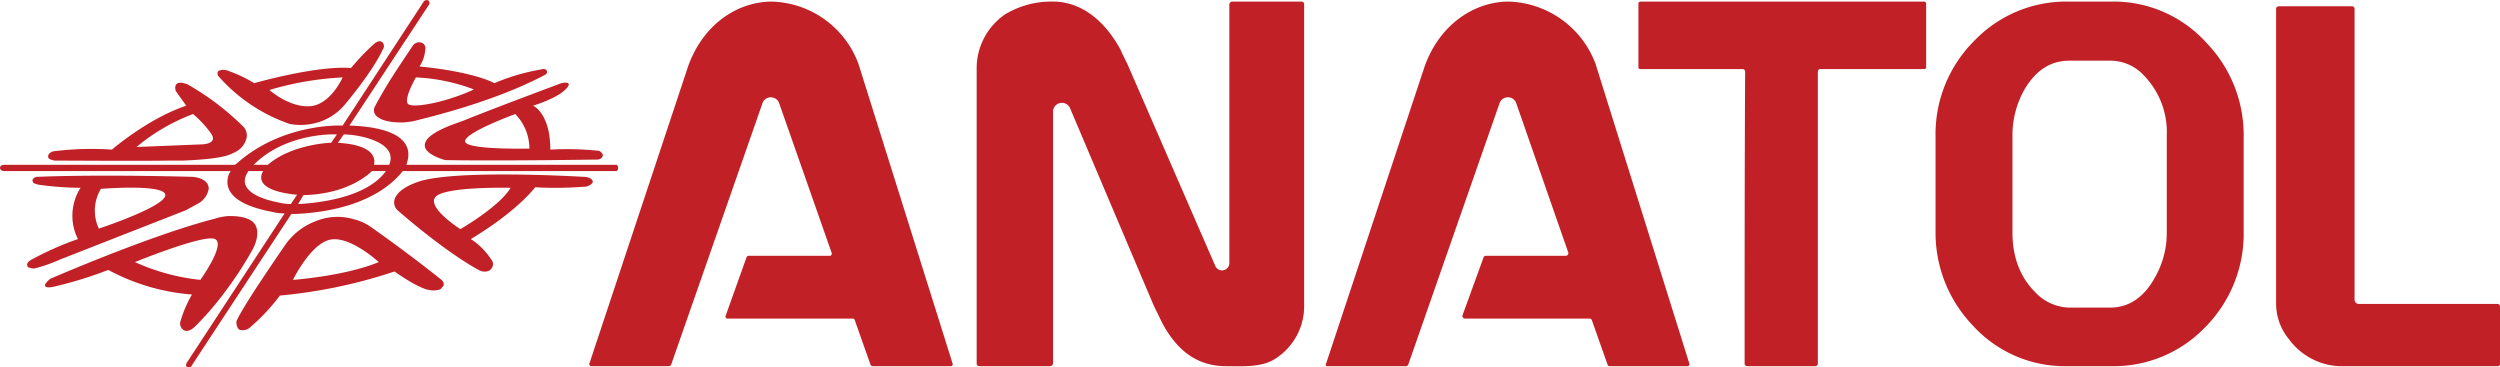
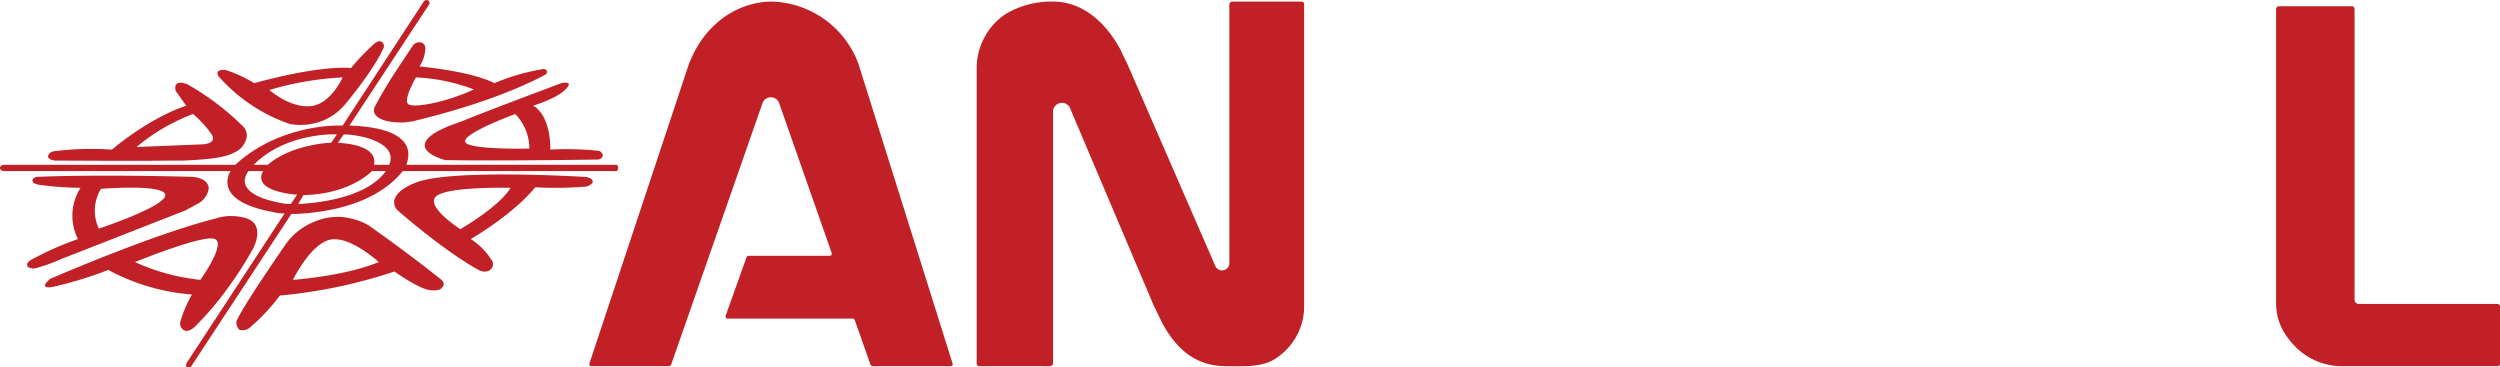
<svg xmlns="http://www.w3.org/2000/svg" id="Слой_1" data-name="Слой 1" width="477.9" height="70.25" viewBox="0 0 477.9 70.25">
  <g>
    <g>
      <path d="M163,60.9H139a.4.4,0,0,1-.3-.5l4-11.2c.1-.2.2-.3.4-.3h15.5c.3,0,.4-.2.4-.5L148.9,19.6a1.7,1.7,0,0,0-3.1,0L128.3,69.7a.5.5,0,0,1-.5.3H113.1a.4.4,0,0,1-.4-.6l18.9-56.9c3-8.1,9.5-12.1,15.8-12.2a18.2,18.2,0,0,1,16.7,11.9l18,57.3c.1.3-.1.5-.4.5H166.9a.5.5,0,0,1-.5-.3l-3-8.5C163.3,61,163.2,60.9,163,60.9Z" style="fill: #c12126" />
-       <path d="M303.8,60.9H280.1a.5.5,0,0,1-.5-.7l4-11a.4.4,0,0,1,.4-.3h15.3a.5.5,0,0,0,.5-.6l-10-28.7a1.7,1.7,0,0,0-3.1,0L269.2,69.7a.5.5,0,0,1-.5.3H253.8a.3.3,0,0,1-.3-.5l18.9-57C275.4,4.4,282,.4,288.2.3A18.3,18.3,0,0,1,305,12.2l17.9,57.2a.4.4,0,0,1-.4.6H307.7c-.2,0-.3-.1-.4-.3l-3-8.5A.5.5,0,0,0,303.8,60.9Z" style="fill: #c12126" />
      <path d="M201.3.3c5.1,0,9.7,3.3,12.9,9.2.4,1,1.1,2.2,1.6,3.4l16.5,37.9a1.4,1.4,0,0,0,2.7-.6V.8a.6.6,0,0,1,.5-.5h13.3a.5.5,0,0,1,.5.5V58.3a11.9,11.9,0,0,1-5.4,10.2c-2.6,1.8-6.5,1.5-9.5,1.5-5.1,0-9.2-2.5-12.3-8.4l-1.6-3.3L204.6,20.8a1.7,1.7,0,0,0-3.3.7v48a.6.6,0,0,1-.6.5H187.2a.5.5,0,0,1-.5-.5V12.9a12.5,12.5,0,0,1,5.5-10.2A17.2,17.2,0,0,1,201.3.3Z" style="fill: #c12126" />
-       <path d="M347,70H334a.5.5,0,0,1-.5-.5c0-18.6,0-37.2.1-55.8a.5.5,0,0,0-.5-.5H313.6c-.2,0-.4-.1-.4-.3V.7a.4.4,0,0,1,.4-.4h54.2a.4.4,0,0,1,.4.4V12.9c0,.2-.2.3-.4.3H347.9a.5.5,0,0,0-.4.5V69.5A.5.5,0,0,1,347,70Z" style="fill: #c12126" />
-       <path d="M403.8,70h-8.7a23.8,23.8,0,0,1-18-7.8,25.6,25.6,0,0,1-7.1-18v-18a25.2,25.2,0,0,1,7.5-18.5A24.3,24.3,0,0,1,395.1.3h8.7a23.9,23.9,0,0,1,18,7.9,25.4,25.4,0,0,1,7.1,18v18a25.4,25.4,0,0,1-7.5,18.5A24.2,24.2,0,0,1,403.8,70Zm-8.2-11.2h7.8c3.5,0,6.4-1.9,8.5-5.7a17.1,17.1,0,0,0,2.3-8.7V25.9a15.5,15.5,0,0,0-4.4-11.5,8.7,8.7,0,0,0-6.4-2.8h-7.8c-3.6,0-6.4,1.8-8.6,5.5a17.8,17.8,0,0,0-2.3,8.8V44.4c0,4.8,1.5,8.6,4.3,11.4A9.2,9.2,0,0,0,395.6,58.8Z" style="fill: #c12126" />
      <path d="M450.9,58.1h26.5a.5.5,0,0,1,.5.4V69.6a.4.4,0,0,1-.4.4H448.2a12.6,12.6,0,0,1-10.6-5.1,10.7,10.7,0,0,1-2.5-7V1.7a.5.5,0,0,1,.5-.5h14.1c.2,0,.4.3.4.5V57.3A.8.8,0,0,0,450.9,58.1Z" style="fill: #c12126" />
    </g>
    <g>
      <path d="M117.9,31.5H77.7c0-.1.1-.3.1-.4.8-2.4.5-6.7-11-7.1L82,.9a.6.6,0,0,0-.1-.8.7.7,0,0,0-.9.2L65.5,24h-.3s-11.3-.5-20,7.3l-.3.2H.8c-.5,0-.8.3-.8.6s.3.6.8.6H44.1l-.3.5c-.8,2-.8,5.6,8.2,7.3a9.9,9.9,0,0,0,2.4.3L35.8,69.2c-.3.4-.3.9,0,1s.7.1.9-.4l19-28.9h.8c4.4-.2,14.3-1.2,20-7.6l.5-.6h40.9A.8.8,0,0,0,117.9,31.5Zm-43.5,0H71.5c.3-1.4-.2-3.8-6.9-4.2l1.1-1.6C68.7,25.7,76.2,27.2,74.4,31.5Zm-10-5.8-1.1,1.6H63s-7.3.3-11.8,4.2H48.5C54.2,25.8,62.7,25.6,64.4,25.7Zm-11.2,13c-3.1-.6-8.3-2.3-5.7-6h2.8c-.8,1.4-.9,3.7,6.1,4.5h.4L55.6,39A9.9,9.9,0,0,1,53.2,38.7Zm20.5-5.9c-3.7,5-12.8,6-16.6,6.2H57l1-1.7c8.8-.2,12.8-4.3,13.1-4.6h2.6Z" style="fill: #c12126;fill-rule: evenodd" />
      <path d="M47.1,26.5a2.4,2.4,0,0,0-.7-2.4,50.8,50.8,0,0,0-10.6-8c-3-1.1-2.2,1.3-2.2,1.3s2,2.8,2,2.8c-7.4,2.5-14.2,8.4-14.2,8.4a57.8,57.8,0,0,0-11,.3c-.8.1-1.2.6-1.2,1s.3.5.5.6l.7.2c4.3,0,15.5.1,21.9,0H35c6.9-.3,8.6-.9,9.9-1.6A4,4,0,0,0,47.1,26.5Zm-8.6,1.1-12.4.5a37.1,37.1,0,0,1,10.8-6.3,19.8,19.8,0,0,1,3.5,3.8C41.7,27.6,38.5,27.6,38.5,27.6Z" style="fill: #c12126;fill-rule: evenodd" />
      <path d="M71.5,8.4A44.3,44.3,0,0,0,67.1,13c-6.7-.5-18.5,2.9-18.5,2.9a26.1,26.1,0,0,0-5.1-2.4,2.2,2.2,0,0,0-1.6,0q-.1,0-.3.3s-.1.2.1.7h0a32,32,0,0,0,13.7,9.2,11.6,11.6,0,0,0,4.6-.1,10.8,10.8,0,0,0,6-3.7c5.8-7,7.2-10.5,7.2-10.5a1,1,0,0,0-.1-1.3C72.7,7.7,72.1,7.9,71.5,8.4ZM59.3,20.3c-4,.3-7.8-3.1-7.8-3.1a59.1,59.1,0,0,1,14-2.4S63.2,20,59.3,20.3Z" style="fill: #c12126;fill-rule: evenodd" />
      <path d="M103.3,13.3a39.9,39.9,0,0,0-8.8,2.6S91,13.8,80.2,12.7a6.7,6.7,0,0,0,1.1-3.3,1.2,1.2,0,0,0-.3-1,1.4,1.4,0,0,0-1.1-.3,1.7,1.7,0,0,0-.9.5l-2.4,3.6c-1.4,2.1-3.2,4.9-4.9,8.1a1.5,1.5,0,0,0,.1,1.7c.6.7,2,1.5,5.5,1.4l1.6-.2c3.1-.8,15.5-3.7,25.3-8.9a.7.7,0,0,0,.3-.3.4.4,0,0,0,0-.5C104.4,13.2,103.9,13.1,103.3,13.3ZM78.2,20c-1.4-.5,1.3-5.2,1.3-5.2a35.4,35.4,0,0,1,11.1,2.3C85.4,19.5,79.6,20.6,78.2,20Z" style="fill: #c12126;fill-rule: evenodd" />
      <path d="M114.2,28.8a58.5,58.5,0,0,0-9-.2c0-7-3.3-8.4-3.3-8.4s4.4-1.3,6.2-3.1-.8-1.2-.8-1.2-14.2,5.3-18.8,7.2L86,24c-1.6.7-4.8,2-4.8,3.8s3.9,2.8,3.9,2.8c9.9.2,29.1-.1,29.1-.1a1.1,1.1,0,0,0,1-.6c0-.1.1-.2,0-.4S114.8,28.8,114.2,28.8Zm-13-.4s-12.3.3-12.3-1.4,9.6-5.2,9.6-5.2A9.5,9.5,0,0,1,101.2,28.4Z" style="fill: #c12126;fill-rule: evenodd" />
      <path d="M111.5,33.8s-24.9-1.5-31.7,1c-3.1,1.1-4.1,2.4-4.4,3.4a2.1,2.1,0,0,0,.6,2c9.8,8.5,15.5,11.4,15.5,11.4a2.2,2.2,0,0,0,2.1.1c0-.1.5-.3.6-.9a1.3,1.3,0,0,0-.3-1.2h0A13.1,13.1,0,0,0,90,45.7c9-5.4,12.3-9.9,12.3-9.9a69.1,69.1,0,0,0,9.2-.1,2.1,2.1,0,0,0,1.8-.8v-.3C113.1,34.1,112.4,33.8,111.5,33.8ZM88,43.8s-6.6-4.2-4.7-6.2,14.3-1.7,14.3-1.7C95.5,39.5,88,43.8,88,43.8Z" style="fill: #c12126;fill-rule: evenodd" />
      <path d="M84.4,53.5c-5.5-4.4-10.8-8.2-13.2-9.9a9.9,9.9,0,0,0-3.6-1.7,11,11,0,0,0-7.3.4A12.4,12.4,0,0,0,54.4,47c-6.6,9.6-8.5,12.9-9,14a1.1,1.1,0,0,0-.2.8,1.9,1.9,0,0,0,.5,1.2,2.1,2.1,0,0,0,2.2-.5,37.6,37.6,0,0,0,5.6-6,97,97,0,0,0,21.9-4.6c4.9,3.4,6.5,3.5,6.5,3.5a4.1,4.1,0,0,0,2.3-.1l.6-.7A1.1,1.1,0,0,0,84.4,53.5ZM56,53.5s3.4-7,7.2-7.7,9.2,4.3,9.2,4.3C65.9,52.8,56,53.5,56,53.5Z" style="fill: #c12126;fill-rule: evenodd" />
      <path d="M48.6,42.7c-1.2-1.5-4.4-1.4-4.9-1.4a10.4,10.4,0,0,0-2.6.5C28.9,44.9,9.6,53.3,9.6,53.3s-1.1.9-1,1.3.8.4,1.7.2a76.9,76.9,0,0,0,10.4-3.2,40.1,40.1,0,0,0,16,4.7,23.1,23.1,0,0,0-2.2,5.1,1.5,1.5,0,0,0,.6,1.7c.2.1.9.5,2.1-.6a57.4,57.4,0,0,0,6.1-7.1A68.4,68.4,0,0,0,48,48.2C49.4,45.9,49.5,43.8,48.6,42.7ZM38.3,53.5a40.3,40.3,0,0,1-12.5-3.4S39,44.7,41.1,45.7,38.3,53.5,38.3,53.5Z" style="fill: #c12126;fill-rule: evenodd" />
      <path d="M36.7,33.8c-19.5-.5-29.4,0-29.4,0a1.1,1.1,0,0,0-1.1.6c0,.3.2.5.2.6l.9.3h0a61.6,61.6,0,0,0,8.1.6,9.9,9.9,0,0,0-.5,9.8,58.3,58.3,0,0,0-9,4c-.5.3-.8.7-.7,1s.1.4.2.4.7.3,1.3.2a30.9,30.9,0,0,0,4.8-1.7l24-9.4L37.7,39a4,4,0,0,0,2.2-2.9C39.9,33.9,36.7,33.8,36.7,33.8ZM18.9,43.7a8,8,0,0,1,.4-7.6s12.3-1,12.3,1.2S18.9,43.7,18.9,43.7Z" style="fill: #c12126;fill-rule: evenodd" />
    </g>
  </g>
</svg>